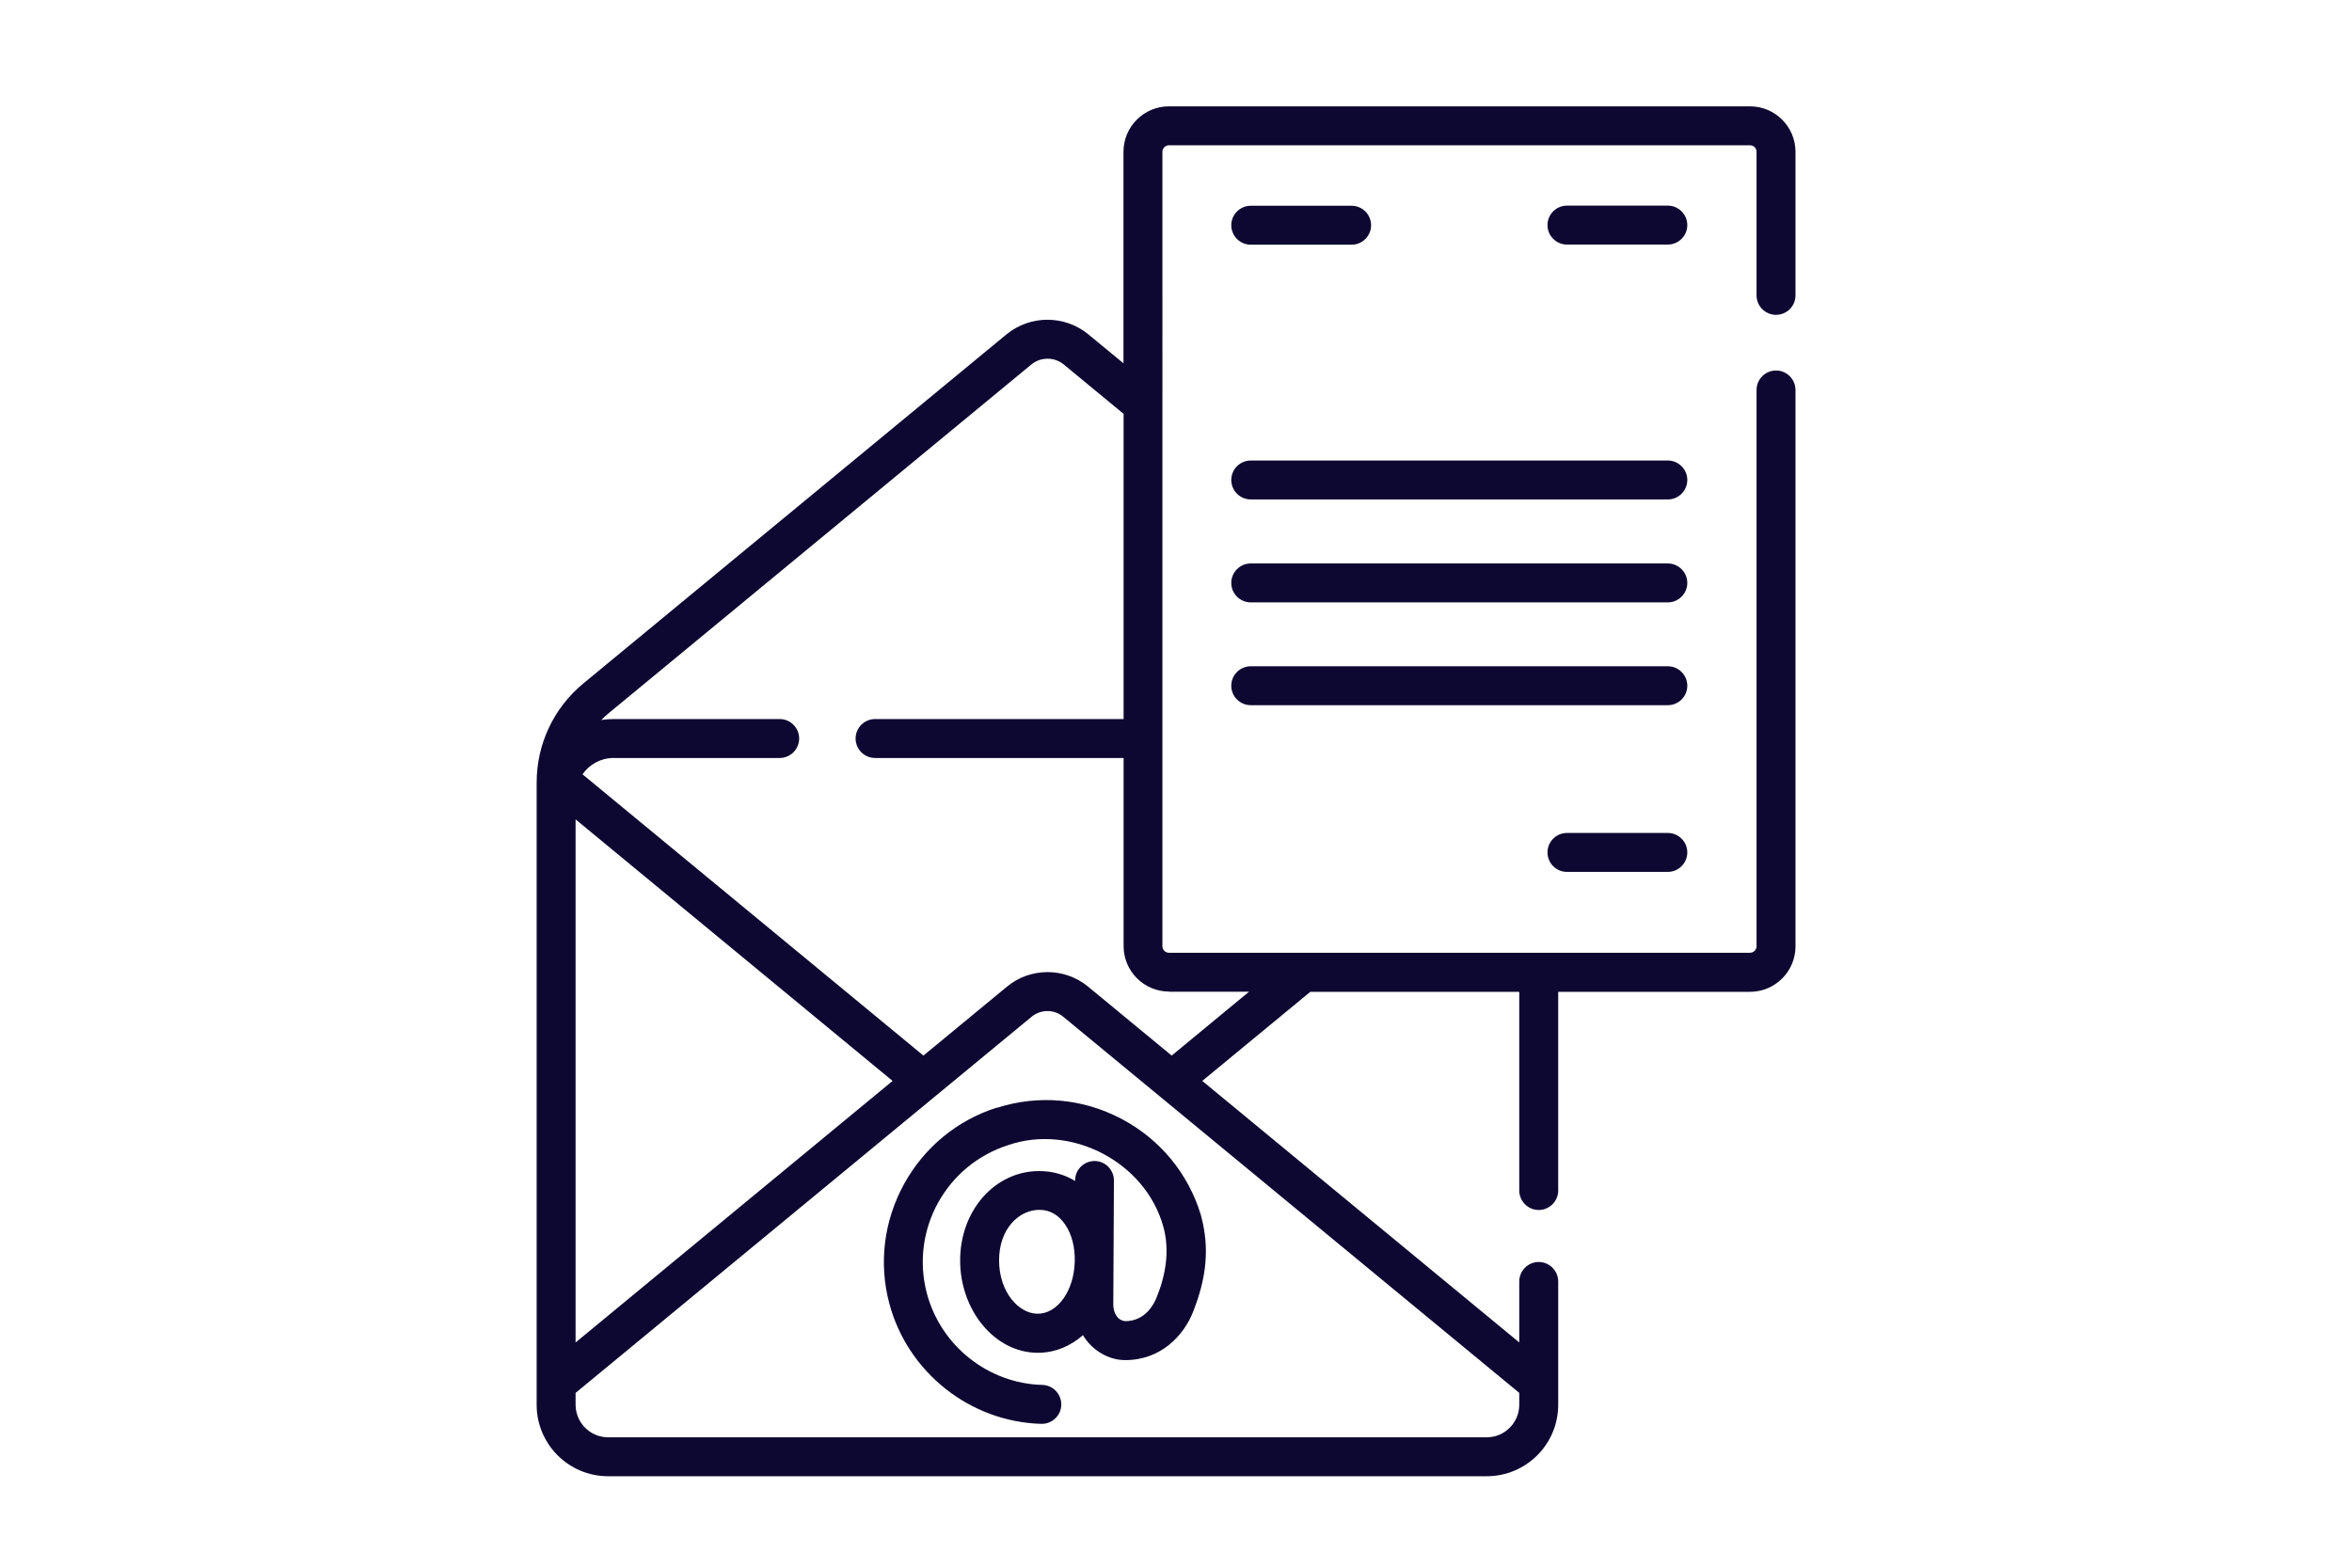
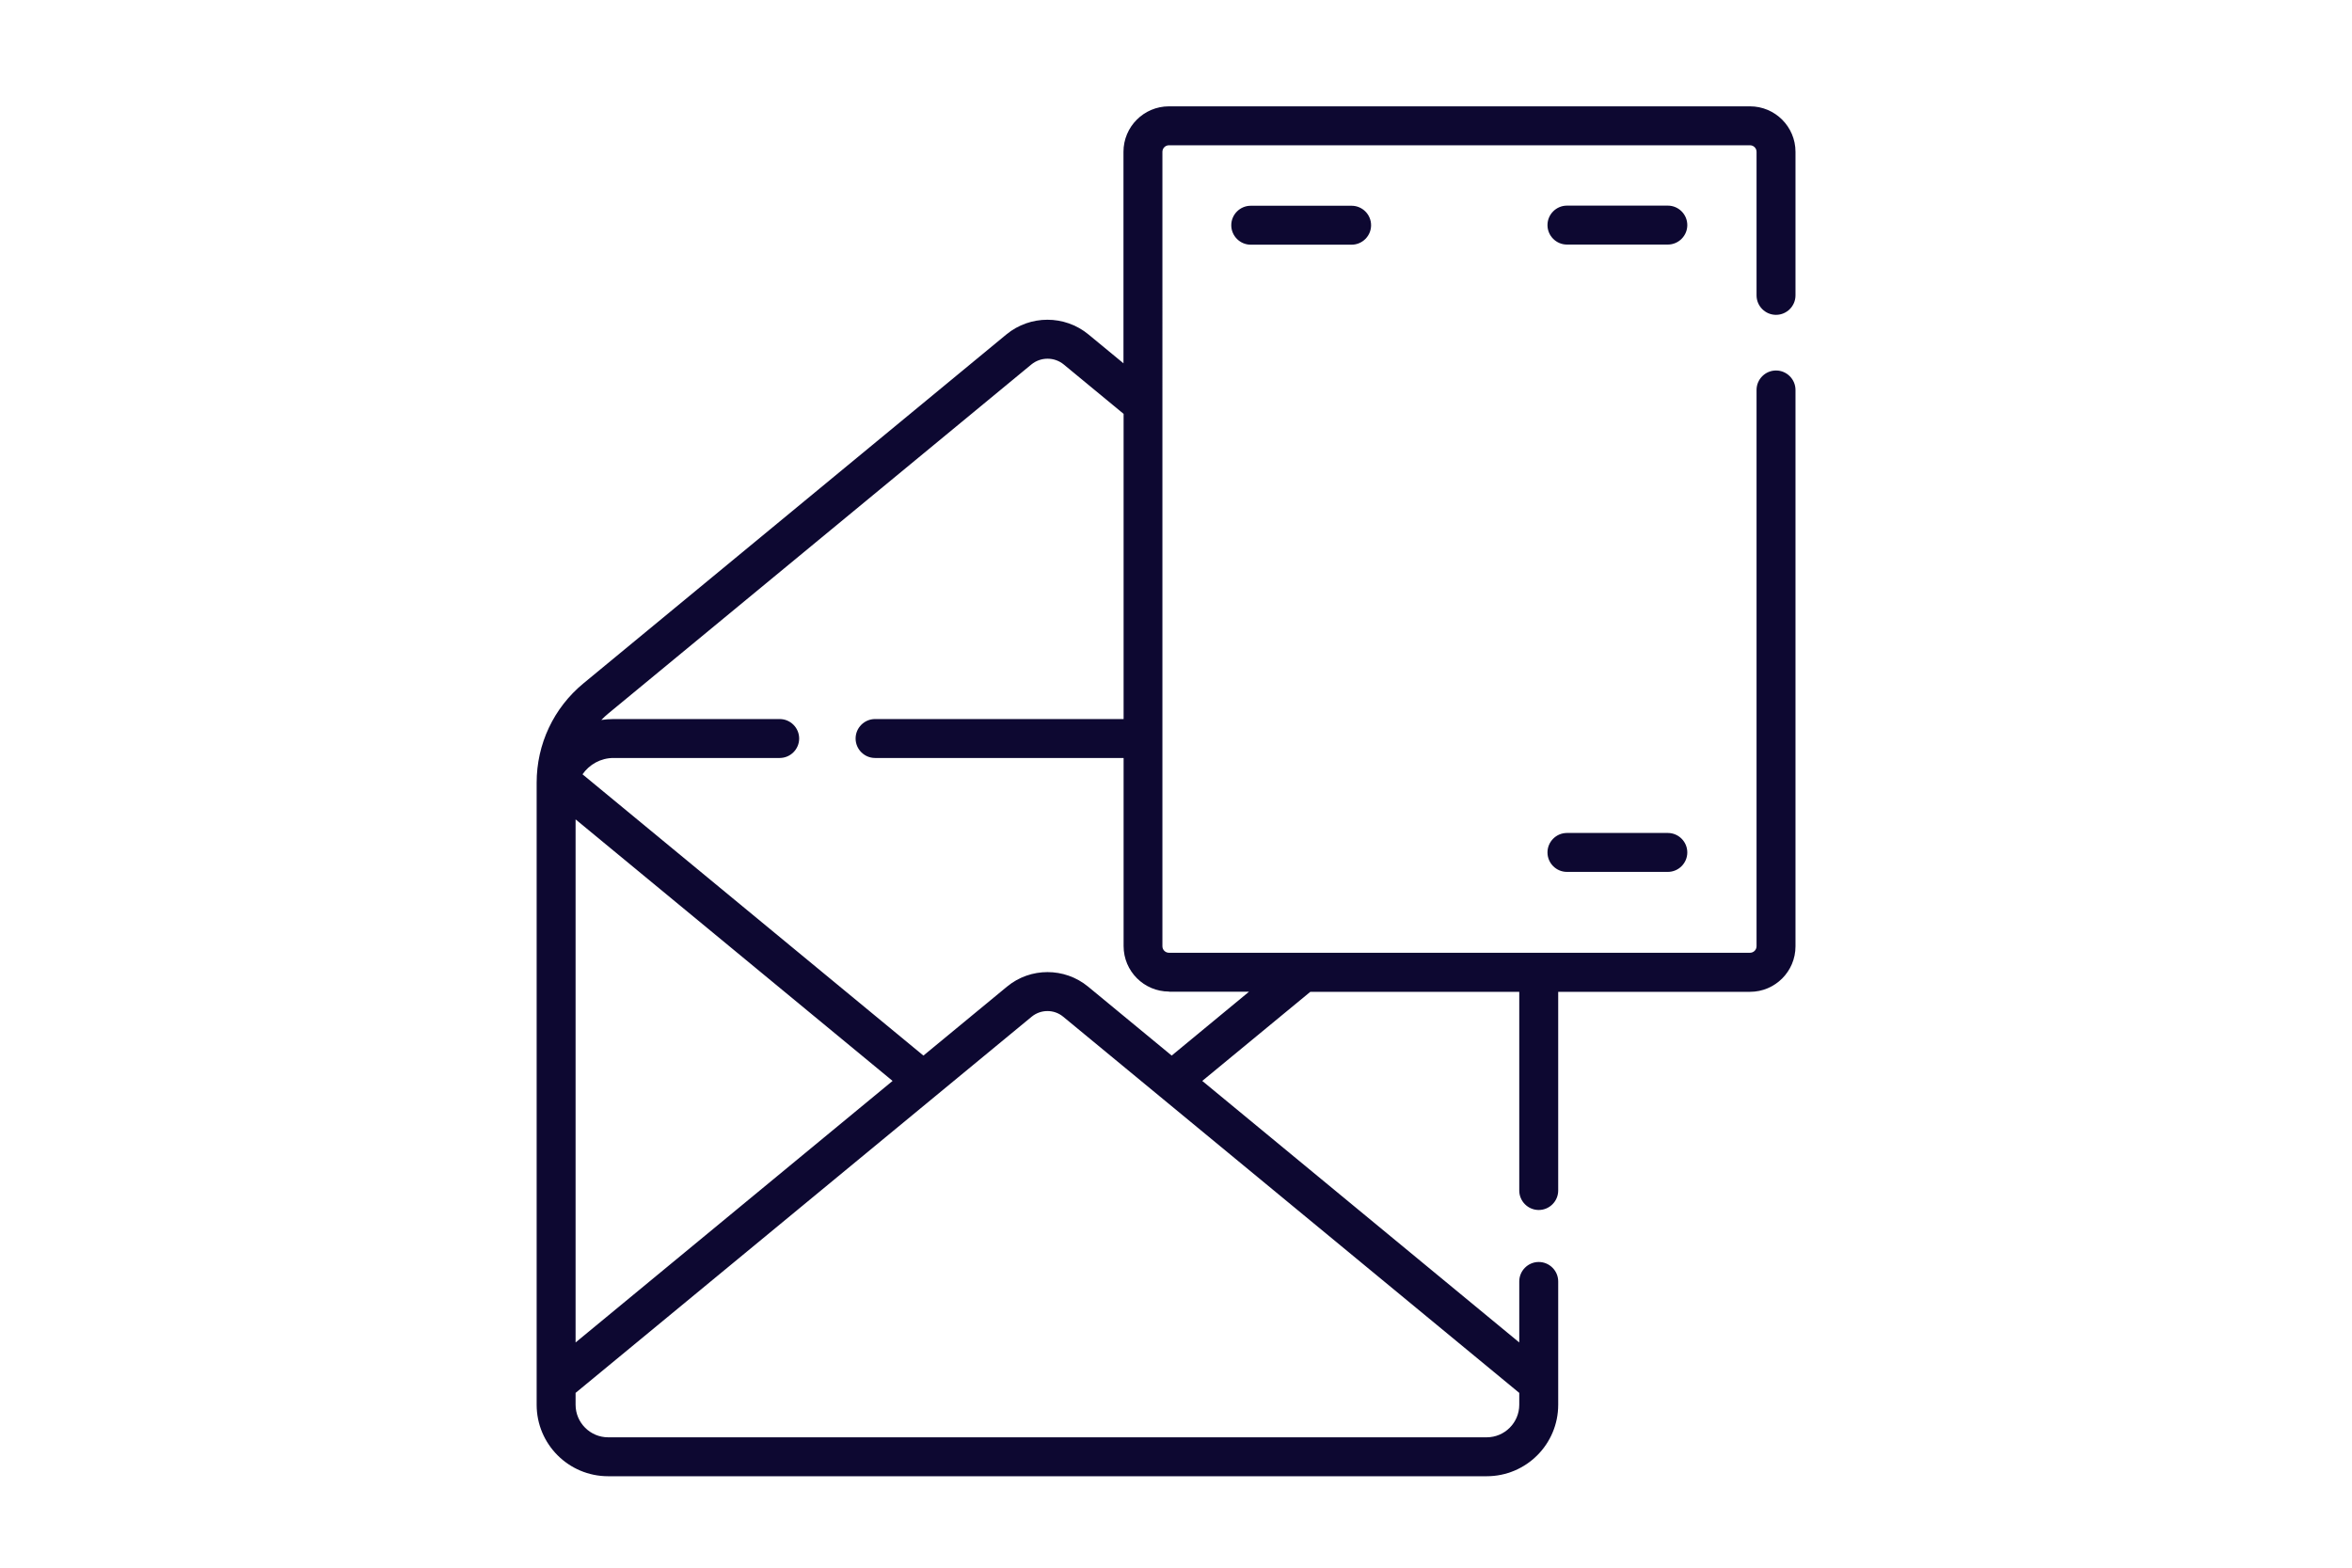
<svg xmlns="http://www.w3.org/2000/svg" id="Logos" viewBox="0 0 180 120">
  <defs>
    <style>.cls-1{fill:#0d0831;}</style>
  </defs>
  <g id="Email">
    <path class="cls-1" d="M135.92,24.1c.82,0,1.49-.67,1.49-1.49v-10.99c0-1.92-1.56-3.48-3.48-3.48h-44.47c-1.92,0-3.48,1.56-3.48,3.48v16.19l-2.68-2.21c-1.82-1.5-4.46-1.5-6.28,0l-32.37,26.71c-2.28,1.88-3.58,4.65-3.58,7.6v47.62c0,3.02,2.45,5.47,5.47,5.47h67.24c3.02,0,5.47-2.45,5.47-5.47v-9.44c0-.82-.67-1.49-1.49-1.49s-1.49.67-1.49,1.49v4.67l-24.26-20.02,8.27-6.82h15.99v15.21c0,.82.67,1.49,1.49,1.49s1.49-.67,1.49-1.49v-15.21h14.68c1.92,0,3.48-1.56,3.48-3.48V29.85c0-.82-.67-1.49-1.49-1.49s-1.49.67-1.49,1.49v42.58c0,.27-.22.5-.5.5h-44.47c-.27,0-.5-.22-.5-.5V11.62c0-.27.22-.5.5-.5h44.47c.27,0,.5.22.5.5v10.99c0,.82.67,1.49,1.49,1.49h0ZM44.05,62.72l24.26,20.02-24.26,20.02v-40.03ZM116.27,107.53c0,1.37-1.12,2.49-2.49,2.49H46.54c-1.37,0-2.49-1.12-2.49-2.49v-.91l34.91-28.8c.7-.57,1.71-.57,2.4,0l34.91,28.8v.91ZM89.46,75.91h6.13l-5.92,4.89-6.4-5.28c-1.8-1.48-4.41-1.48-6.2,0l-6.4,5.28-26.09-21.53c.52-.75,1.39-1.25,2.37-1.25h12.72c.82,0,1.49-.67,1.49-1.49s-.67-1.49-1.49-1.49h-12.72c-.32,0-.63.03-.93.07.17-.18.35-.34.54-.5l32.37-26.71c.72-.59,1.76-.59,2.48,0l4.58,3.78v23.36h-19.02c-.82,0-1.49.67-1.49,1.49s.67,1.49,1.49,1.49h19.02v14.4c0,1.92,1.56,3.48,3.48,3.48Z" />
    <path class="cls-1" d="M95.72,18.73h7.72c.82,0,1.49-.67,1.49-1.49s-.67-1.49-1.49-1.49h-7.72c-.82,0-1.49.67-1.49,1.49s.67,1.49,1.49,1.49Z" />
    <path class="cls-1" d="M127.64,15.74h-7.72c-.82,0-1.49.67-1.49,1.49s.67,1.49,1.49,1.49h7.72c.82,0,1.49-.67,1.49-1.49s-.67-1.49-1.49-1.49Z" />
    <path class="cls-1" d="M127.64,63.76h-7.72c-.82,0-1.49.67-1.49,1.49s.67,1.49,1.49,1.49h7.72c.82,0,1.49-.67,1.49-1.49s-.67-1.49-1.49-1.49Z" />
-     <path class="cls-1" d="M127.64,43.13h-31.92c-.82,0-1.49.67-1.49,1.49s.67,1.49,1.49,1.49h31.92c.82,0,1.49-.67,1.49-1.49s-.67-1.49-1.49-1.49h0Z" />
-     <path class="cls-1" d="M127.64,35.25h-31.92c-.82,0-1.49.67-1.49,1.49s.67,1.49,1.49,1.49h31.92c.82,0,1.49-.67,1.49-1.49s-.67-1.49-1.49-1.49h0Z" />
-     <path class="cls-1" d="M127.64,51h-31.92c-.82,0-1.49.67-1.49,1.49s.67,1.49,1.49,1.49h31.92c.82,0,1.49-.67,1.49-1.49s-.67-1.49-1.49-1.49h0Z" />
-     <path class="cls-1" d="M76.27,84.79c-3.02.96-5.54,3.04-7.08,5.84-1.54,2.8-1.95,6.04-1.14,9.11,1.39,5.29,6.18,9.1,11.64,9.25.01,0,.03,0,.04,0,.8,0,1.47-.64,1.49-1.45.02-.82-.63-1.51-1.45-1.53-4.15-.11-7.78-3-8.84-7.02-1.27-4.84,1.47-9.82,6.24-11.34,4.83-1.65,10.47,1.31,11.85,6.21.52,1.83.2,3.73-.51,5.47-.22.54-.88,1.8-2.41,1.8-.61-.08-.87-.65-.9-1.2l.05-9.56c0-.82-.66-1.5-1.48-1.5h0c-.82,0-1.49.66-1.49,1.48v.05c-.8-.49-1.73-.76-2.75-.76-3.39,0-6.05,3.01-6.05,6.84s2.66,7.07,5.94,7.07c1.31,0,2.5-.5,3.46-1.35.67,1.14,1.95,1.92,3.24,1.91,2.74,0,4.48-1.9,5.18-3.68,1.07-2.69,1.26-4.96.62-7.36,0-.02,0-.03-.01-.05-.97-3.2-3.13-5.82-6.09-7.38-2.96-1.56-6.34-1.86-9.53-.84h0ZM79.41,100.56c-1.43,0-2.95-1.64-2.95-4.09s1.56-3.86,3.07-3.86c1.65-.04,2.79,1.78,2.72,3.96-.05,2.21-1.3,3.99-2.83,3.99h0Z" />
  </g>
</svg>